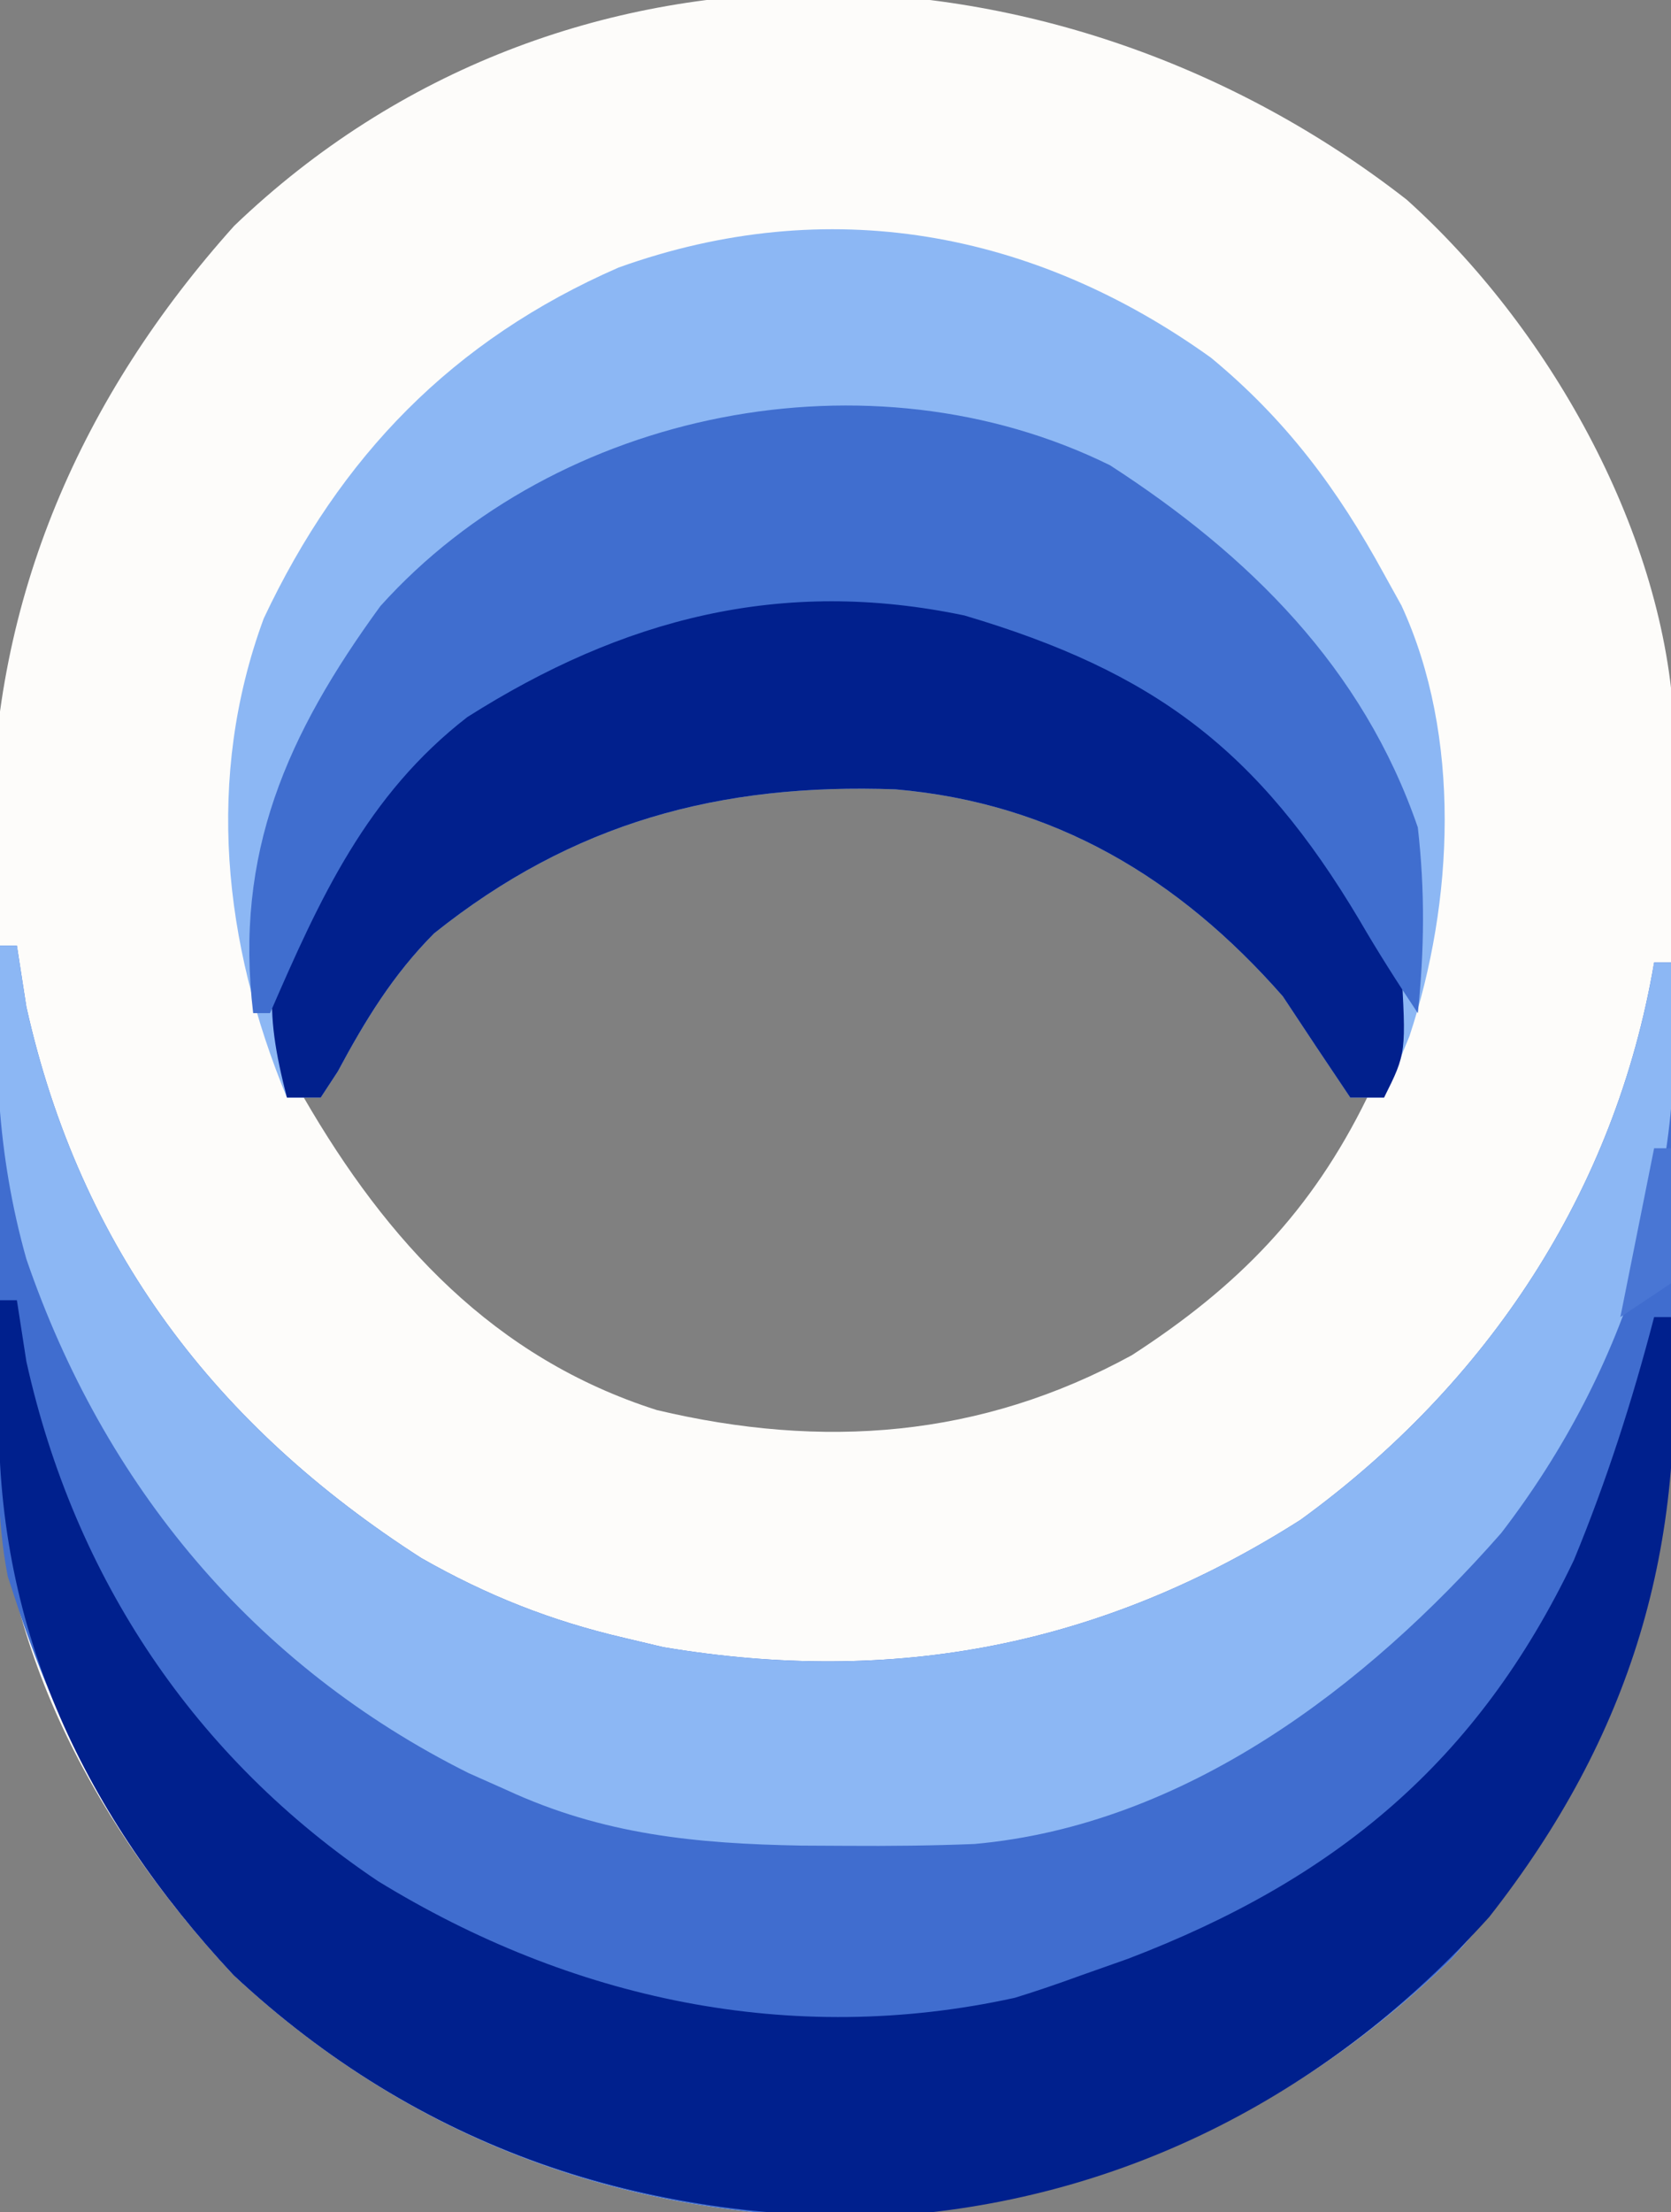
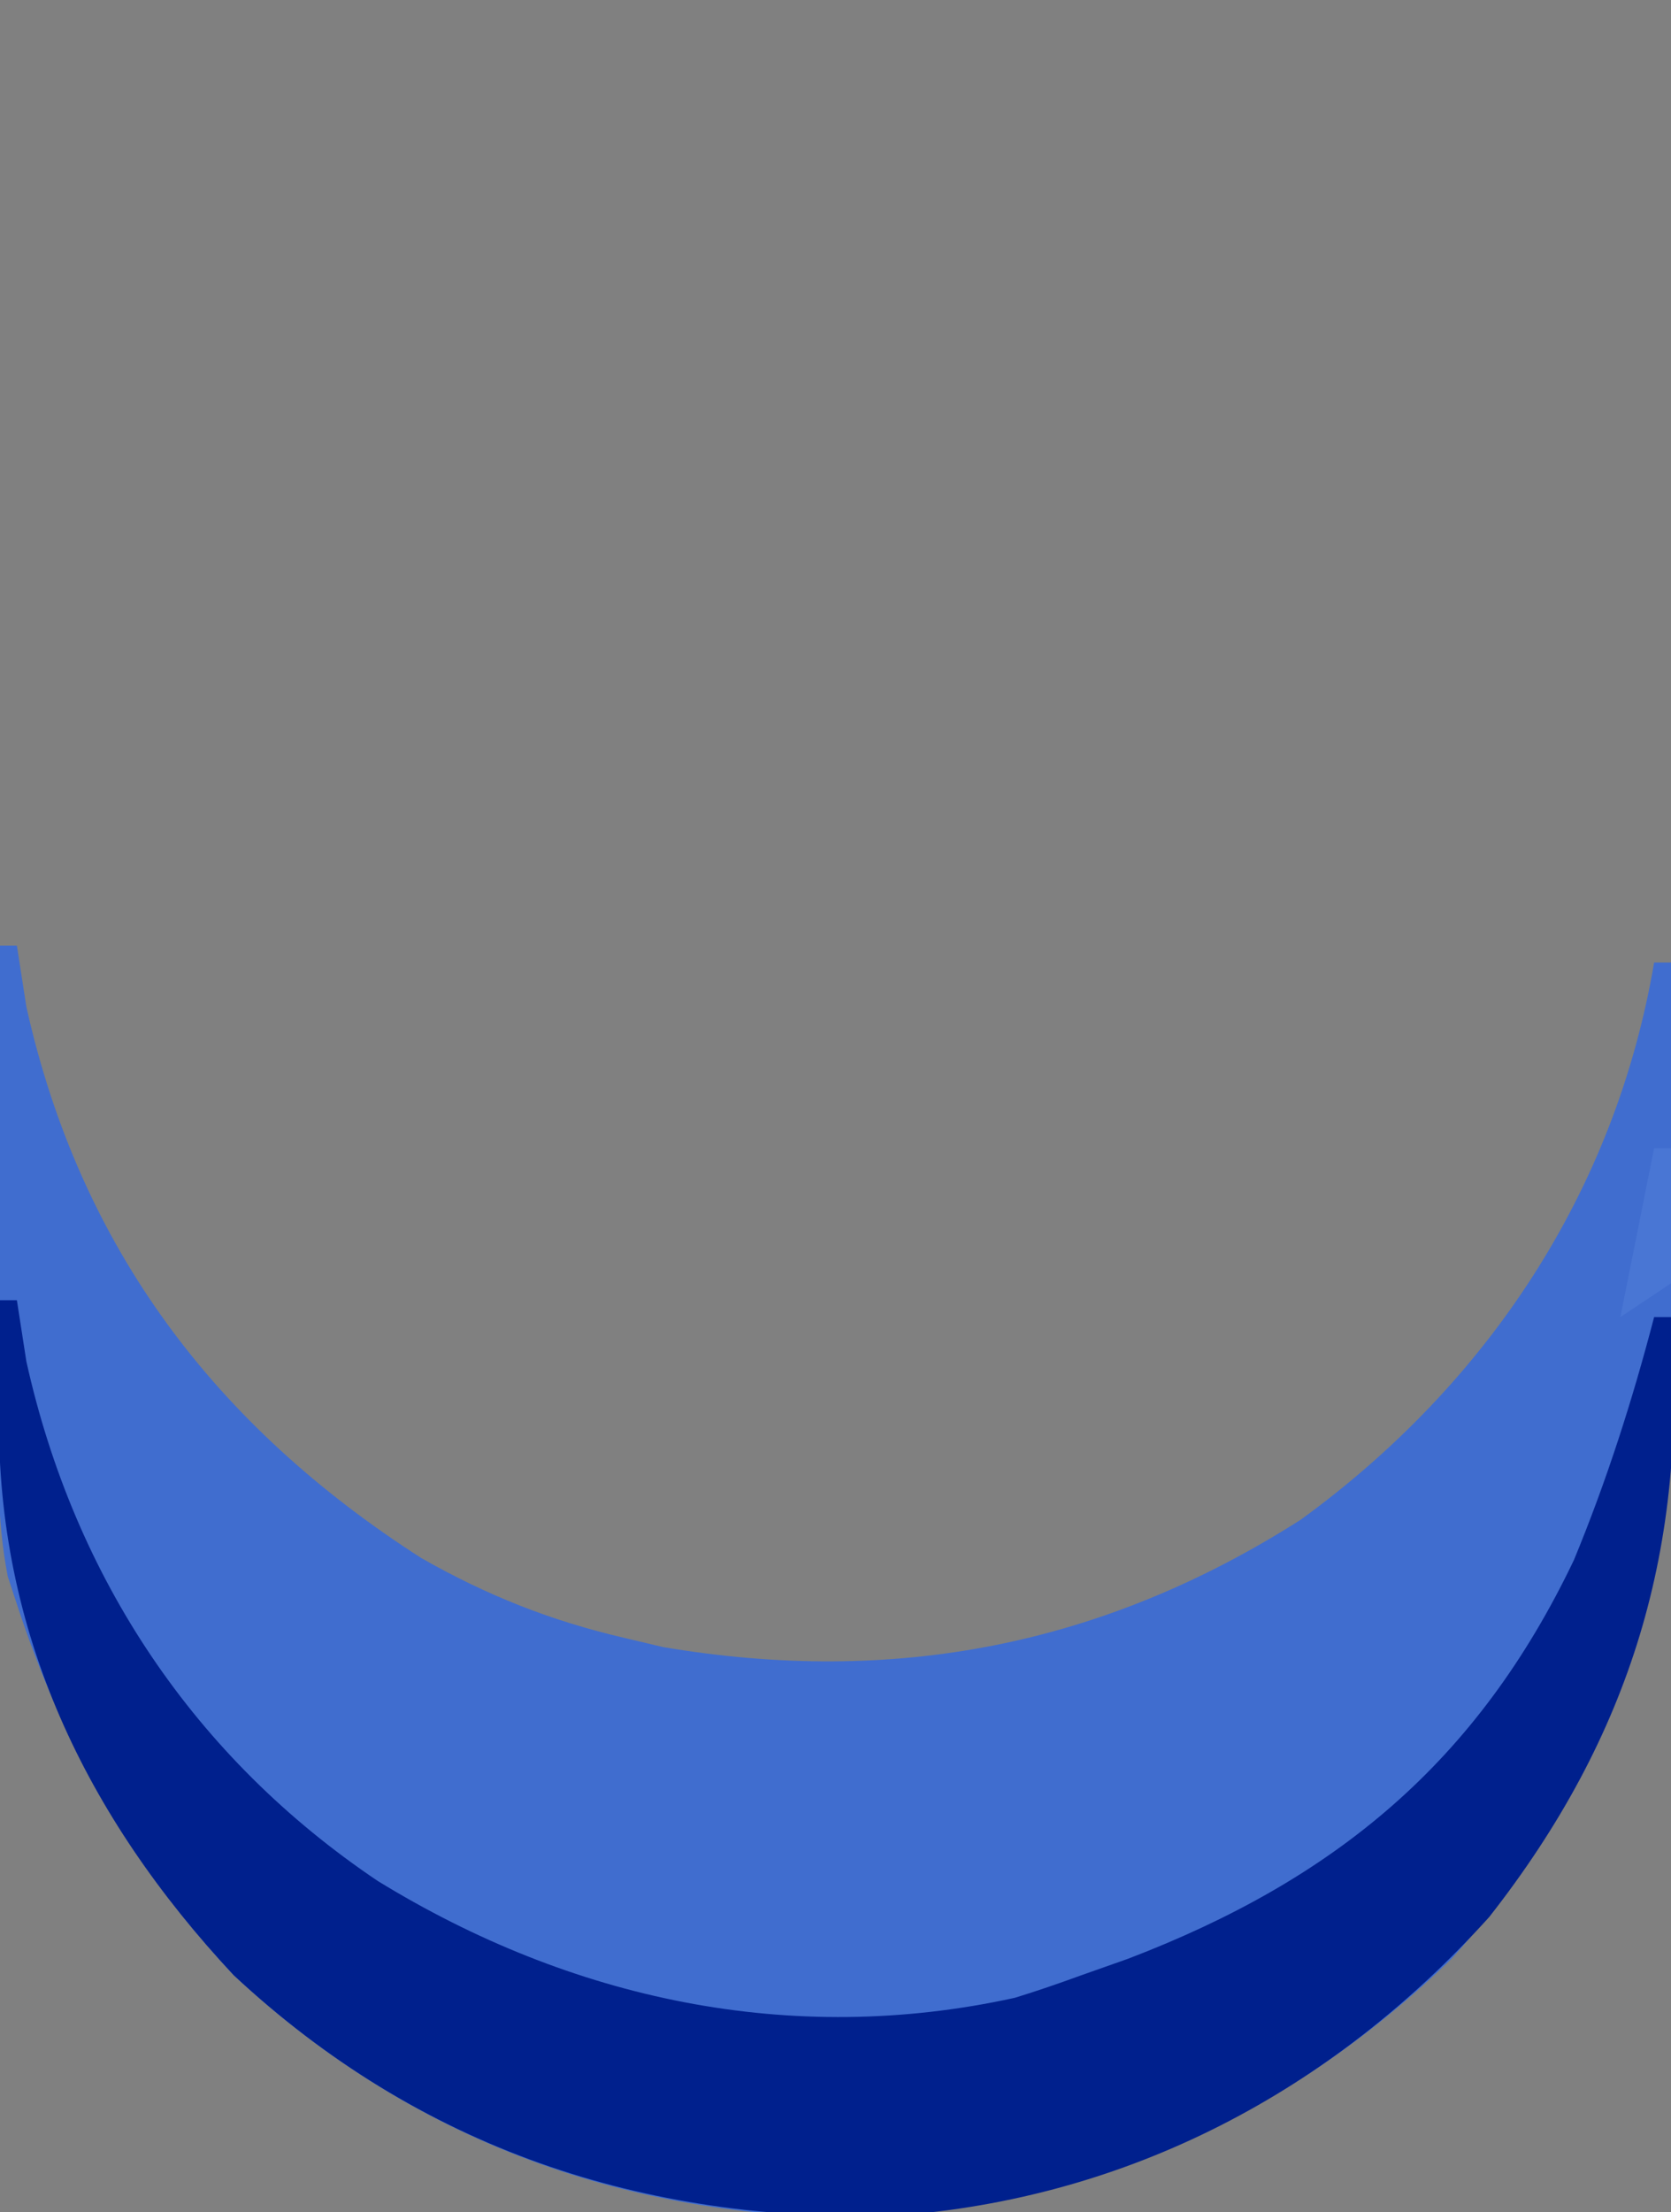
<svg xmlns="http://www.w3.org/2000/svg" version="1.1" width="99" height="131">
  <rect width="100%" height="100%" fill="#808080" stroke="none" />
-   <path d="M0 0 C8.285 7.435 15.105 19.366 15.814 30.619 C15.827 31.472 15.84 32.324 15.853 33.203 C15.869 34.178 15.885 35.154 15.902 36.159 C15.947 40.63 15.987 45.102 16.01 49.573 C16.027 51.917 16.054 54.261 16.092 56.605 C16.391 75.013 15.603 89.825 2.66 104.176 C-7.503 114.035 -19.589 119.087 -33.652 119.488 C-47.294 119.218 -59.469 114.498 -69.496 105.148 C-77.39 96.702 -83.382 85.992 -83.517 74.23 C-83.53 73.248 -83.543 72.266 -83.556 71.255 C-83.563 70.197 -83.571 69.14 -83.578 68.051 C-83.586 66.953 -83.594 65.855 -83.603 64.724 C-83.616 62.397 -83.627 60.07 -83.635 57.744 C-83.646 55.379 -83.667 53.015 -83.697 50.651 C-83.74 47.222 -83.755 43.793 -83.766 40.363 C-83.783 39.322 -83.801 38.281 -83.819 37.208 C-83.779 23.589 -78.514 11.635 -69.465 1.551 C-49.975 -17.141 -20.537 -16.012 0 0 Z M-60.34 45.176 C-62.252 47.732 -63.875 50.341 -65.34 53.176 C-60.399 61.72 -54.069 68.607 -44.43 71.68 C-34.595 74.014 -25.25 73.334 -16.285 68.434 C-9.978 64.355 -5.641 59.916 -2.34 53.176 C-4.981 48.97 -7.669 45.578 -11.34 42.176 C-12.041 41.495 -12.742 40.815 -13.465 40.113 C-28.591 29.919 -47.6 32.436 -60.34 45.176 Z " fill="#FDFCFA" transform="translate(83.34,11.824)" />
  <path d="M0 0 C0.33 0 0.66 0 1 0 C1.186 1.196 1.371 2.393 1.562 3.625 C4.76 17.958 12.801 28.47 24.961 36.27 C28.855 38.487 32.644 39.988 37 41 C37.755 41.179 38.511 41.358 39.289 41.543 C52.955 43.847 65.324 41.477 77.062 34 C88.117 25.964 95.691 14.58 98 1 C98.33 1 98.66 1 99 1 C99.126 5.586 99.215 10.17 99.275 14.757 C99.299 16.311 99.333 17.864 99.377 19.417 C99.807 35.076 96.859 47.96 86 60 C75.837 69.859 63.751 74.911 49.688 75.312 C36.046 75.043 23.871 70.322 13.844 60.973 C7.806 54.513 3.736 47.385 1 39 C0.733 38.19 0.733 38.19 0.461 37.364 C-0.214 33.904 -0.122 30.463 -0.098 26.953 C-0.096 26.182 -0.095 25.411 -0.093 24.616 C-0.088 22.161 -0.075 19.705 -0.062 17.25 C-0.057 15.582 -0.053 13.914 -0.049 12.246 C-0.038 8.164 -0.021 4.082 0 0 Z " fill="#406DCF" transform="translate(0,56)" />
-   <path d="M0 0 C4.451 3.68 7.494 7.761 10.25 12.812 C10.59 13.426 10.931 14.04 11.281 14.672 C14.851 22.407 14.385 32.246 11.75 40.188 C11.255 41.384 10.76 42.58 10.25 43.812 C9.59 43.812 8.93 43.812 8.25 43.812 C6.906 41.82 5.575 39.818 4.25 37.812 C-1.91 30.797 -9.313 26.368 -18.691 25.559 C-29.107 25.177 -37.824 27.527 -46.031 34.086 C-48.467 36.533 -50.118 39.241 -51.742 42.273 C-52.075 42.781 -52.407 43.289 -52.75 43.812 C-53.41 43.812 -54.07 43.812 -54.75 43.812 C-58.525 34.689 -59.6 24.874 -56.125 15.438 C-51.6 5.838 -44.939 -1.049 -35.102 -5.344 C-22.7 -9.794 -10.491 -7.531 0 0 Z " fill="#8CB7F4" transform="translate(71.75,21.188)" />
  <path d="M0 0 C0.33 0 0.66 0 1 0 C1.186 1.196 1.371 2.393 1.562 3.625 C4.412 16.469 11.554 27.116 22.383 34.395 C33.809 41.404 46.833 44.232 60.125 41.312 C61.428 40.911 62.719 40.468 64 40 C65.402 39.505 65.402 39.505 66.832 39 C79.094 34.311 87.531 27.357 93.25 15.383 C95.191 10.686 96.718 5.914 98 1 C98.33 1 98.66 1 99 1 C100.013 14.546 96.65 25.805 88.227 36.531 C78.919 46.851 66.864 53.215 52.973 54.219 C38.106 54.643 24.819 50.206 13.844 39.973 C5.051 30.566 -0.182 19.643 -0.062 6.75 C-0.053 5.487 -0.044 4.223 -0.035 2.922 C-0.024 1.958 -0.012 0.993 0 0 Z " fill="#00208D" transform="translate(0,77)" />
-   <path d="M0 0 C0.33 0 0.66 0 1 0 C1.186 1.196 1.371 2.393 1.562 3.625 C4.76 17.958 12.801 28.47 24.961 36.27 C28.855 38.487 32.644 39.988 37 41 C37.755 41.179 38.511 41.358 39.289 41.543 C52.955 43.847 65.324 41.477 77.062 34 C88.117 25.964 95.691 14.58 98 1 C98.33 1 98.66 1 99 1 C100.144 13.226 96.416 25.074 88.938 34.793 C80.945 43.897 70.193 52.088 57.729 53.203 C55.211 53.304 52.707 53.329 50.188 53.312 C49.299 53.308 48.41 53.303 47.495 53.298 C41.243 53.186 35.736 52.658 30 50 C29.261 49.671 28.523 49.343 27.762 49.004 C15.012 42.64 6.149 31.938 1.562 18.562 C-0.197 12.317 -0.418 6.447 0 0 Z " fill="#8CB7F4" transform="translate(0,56)" />
-   <path d="M0 0 C6.902 4.19 12.438 10.305 15.629 17.781 C15.95 23.138 15.95 23.138 14.629 25.781 C13.969 25.781 13.309 25.781 12.629 25.781 C11.285 23.788 9.953 21.787 8.629 19.781 C2.469 12.766 -4.934 8.337 -14.312 7.527 C-24.728 7.146 -33.445 9.495 -41.652 16.055 C-44.088 18.502 -45.739 21.21 -47.363 24.242 C-47.696 24.75 -48.028 25.258 -48.371 25.781 C-49.031 25.781 -49.691 25.781 -50.371 25.781 C-51.754 20.446 -51.687 17.565 -48.934 12.719 C-37.753 -3.963 -17.993 -9.249 0 0 Z " fill="#01208D" transform="translate(67.371,39.219)" />
-   <path d="M0 0 C8.251 5.337 14.987 12 18.234 21.445 C18.661 25.181 18.625 28.71 18.234 32.445 C17.036 30.648 15.874 28.825 14.789 26.957 C8.763 16.824 2.592 12.217 -8.625 8.895 C-19.472 6.618 -28.874 9.076 -38.082 14.914 C-44.033 19.521 -46.821 25.653 -49.766 32.445 C-50.096 32.445 -50.426 32.445 -50.766 32.445 C-51.896 22.983 -48.77 15.937 -43.23 8.34 C-32.764 -3.309 -14.199 -7.002 0 0 Z " fill="#406ECF" transform="translate(65.766,27.555)" />
  <path d="M0 0 C0.33 0 0.66 0 1 0 C1.293 6.055 1.293 6.055 1 8 C0.01 8.66 -0.98 9.32 -2 10 C-1.34 6.7 -0.68 3.4 0 0 Z " fill="#4976D4" transform="translate(98,68)" />
</svg>